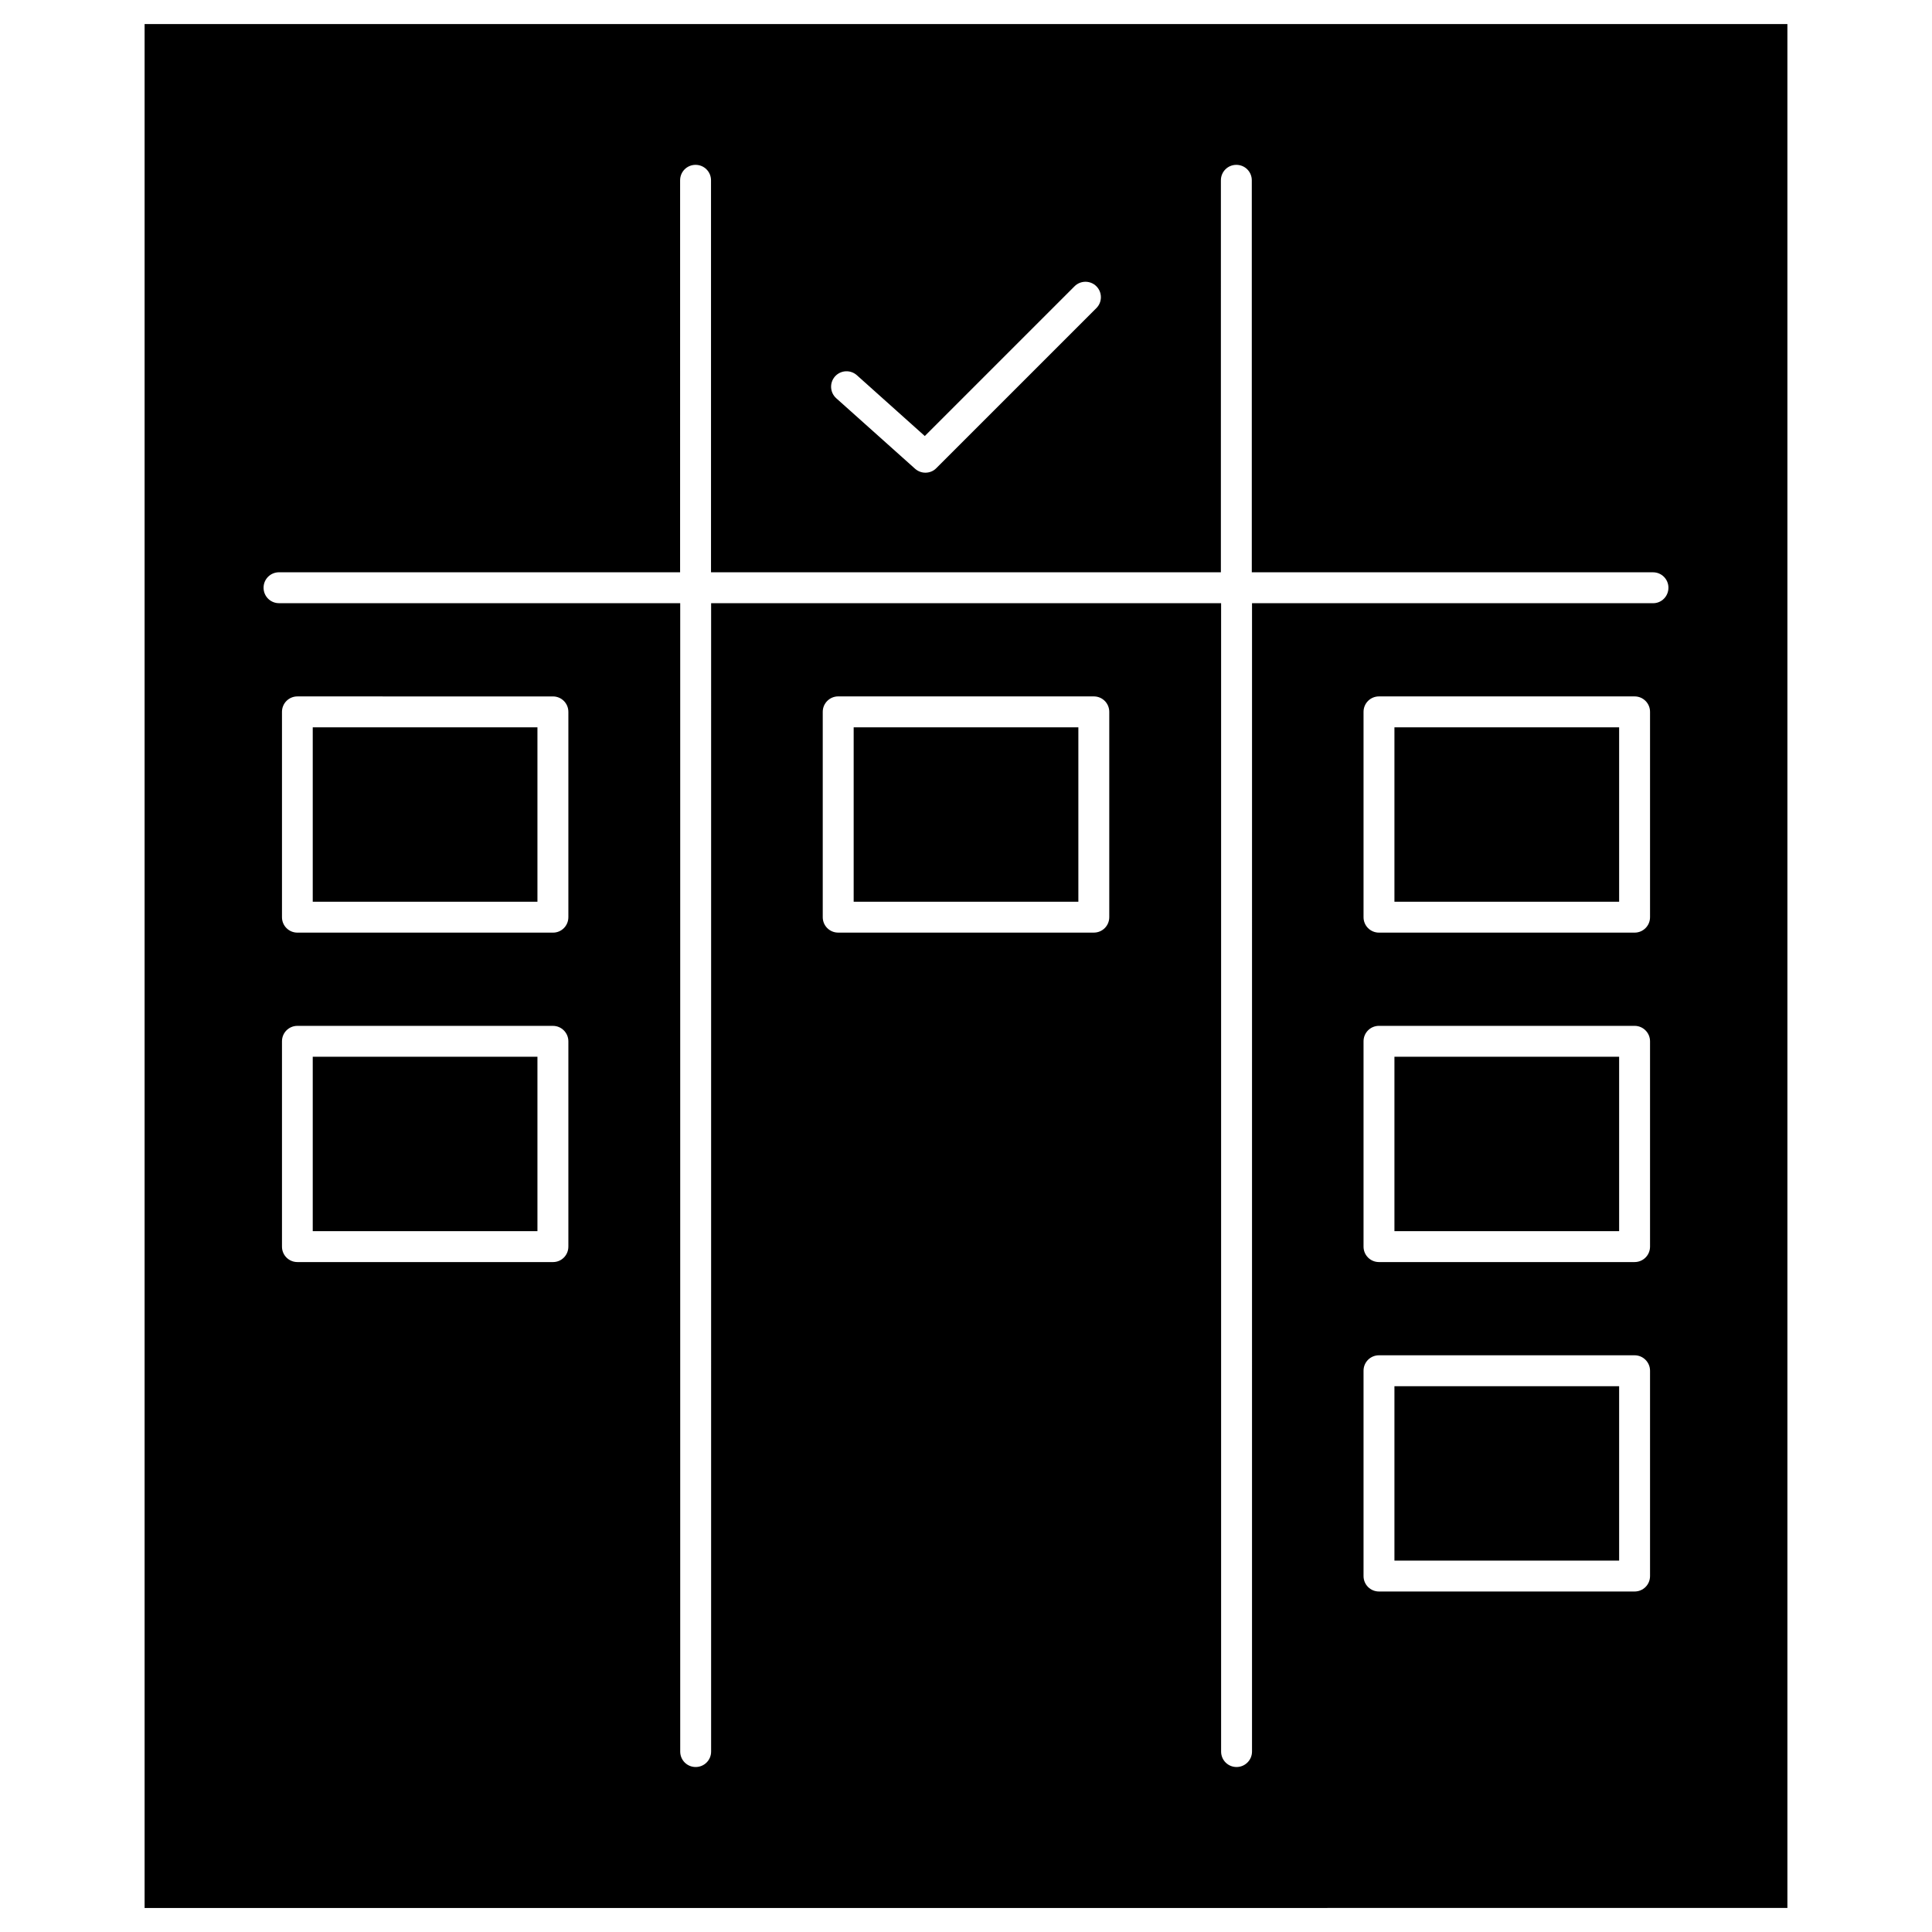
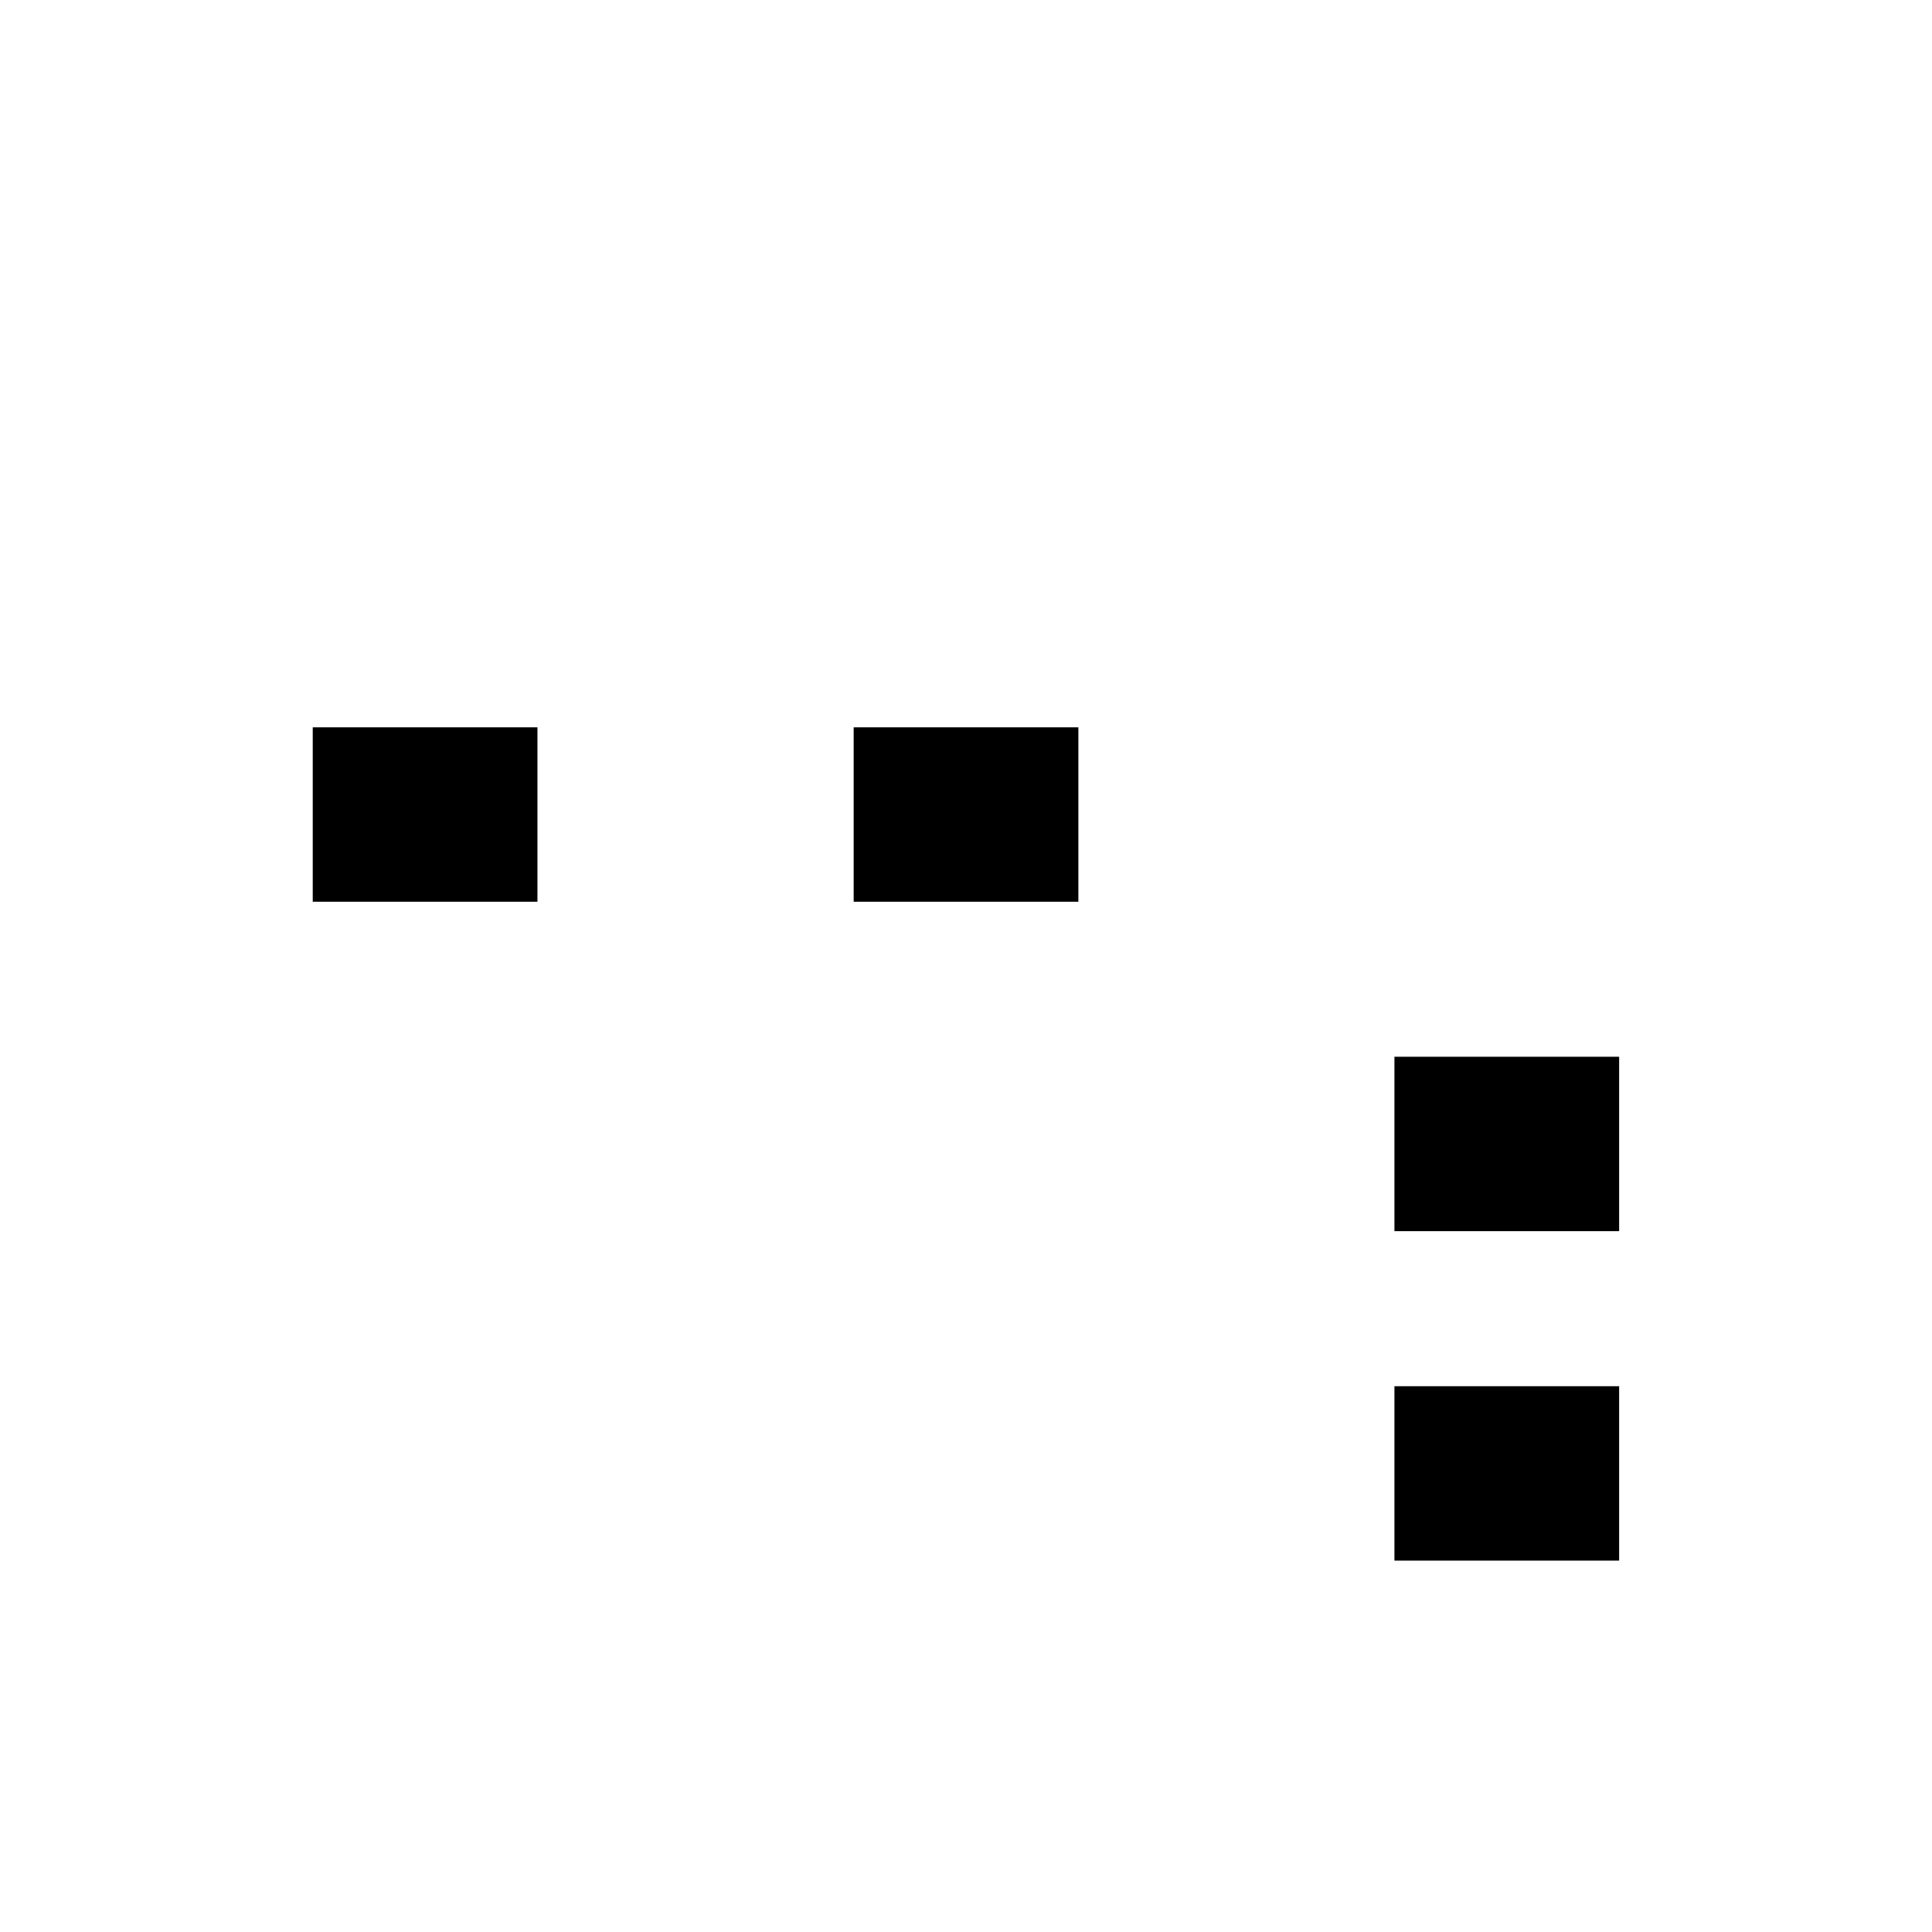
<svg xmlns="http://www.w3.org/2000/svg" fill="#000000" width="800px" height="800px" version="1.1" viewBox="144 144 512 512">
  <g>
    <path d="m513.54 511.36h59.547v46.219h-59.547z" />
    <path d="m513.54 424.05h59.547v46.219h-59.547z" />
-     <path d="m513.54 336.75h59.547v46.219h-59.547z" />
-     <path d="m226.88 424.05h59.547v46.219h-59.547z" />
    <path d="m226.88 336.75h59.547v46.219h-59.547z" />
    <path d="m370.23 336.75h59.547v46.219h-59.547z" />
-     <path d="m617.68 150.37v499.26l-435.36 0.004v-499.26zm-31.527 149.39c0-2.273-1.82-4.094-4.094-4.094l-106.32-0.004v-103.88c0-2.273-1.82-4.094-4.094-4.094s-4.094 1.82-4.094 4.094l-0.004 103.88h-135.12v-103.88c0-2.273-1.82-4.094-4.094-4.094s-4.094 1.82-4.094 4.094l-0.004 103.88h-106.29c-2.273 0-4.094 1.82-4.094 4.094 0 2.273 1.82 4.094 4.094 4.094l106.32 0.004v304.33c0 2.273 1.82 4.094 4.094 4.094s4.094-1.82 4.094-4.094l0.004-304.33h135.15v304.33c0 2.273 1.82 4.094 4.094 4.094 2.242 0 4.094-1.82 4.094-4.094l0.004-304.33h106.32c2.211 0 4.031-1.82 4.031-4.094zm-4.875 261.91v-54.41c0-2.242-1.82-4.094-4.094-4.094h-67.738c-2.273 0-4.094 1.82-4.094 4.094v54.41c0 2.273 1.82 4.094 4.094 4.094h67.738c2.273 0.004 4.094-1.816 4.094-4.094zm0-87.305v-54.41c0-2.242-1.82-4.094-4.094-4.094h-67.738c-2.273 0-4.094 1.82-4.094 4.094v54.41c0 2.273 1.82 4.094 4.094 4.094h67.738c2.273 0 4.094-1.82 4.094-4.094zm0-87.305v-54.41c0-2.273-1.82-4.094-4.094-4.094h-67.738c-2.273 0-4.094 1.82-4.094 4.094v54.41c0 2.273 1.82 4.094 4.094 4.094h67.738c2.273 0 4.094-1.82 4.094-4.094zm-143.31 0v-54.41c0-2.273-1.82-4.094-4.094-4.094l-67.742-0.004c-2.242 0-4.094 1.82-4.094 4.094v54.41c0 2.273 1.82 4.094 4.094 4.094h67.738c2.277 0.004 4.098-1.816 4.098-4.09zm-3.414-161.41c1.594-1.594 1.594-4.191 0-5.785s-4.191-1.594-5.785 0l-39.688 39.688-18.008-16.125c-1.691-1.496-4.258-1.363-5.785 0.324-1.496 1.691-1.363 4.258 0.324 5.785l20.898 18.691c0.781 0.684 1.754 1.039 2.731 1.039 1.039 0 2.113-0.391 2.894-1.203zm-139.93 248.72v-54.41c0-2.242-1.82-4.094-4.094-4.094l-67.707-0.004c-2.273 0-4.094 1.82-4.094 4.094v54.41c0 2.273 1.82 4.094 4.094 4.094h67.738c2.242 0.004 4.062-1.816 4.062-4.09zm0-87.305v-54.41c0-2.273-1.82-4.094-4.094-4.094l-67.707-0.004c-2.273 0-4.094 1.82-4.094 4.094v54.41c0 2.273 1.82 4.094 4.094 4.094h67.738c2.242 0.004 4.062-1.816 4.062-4.09z" />
  </g>
</svg>